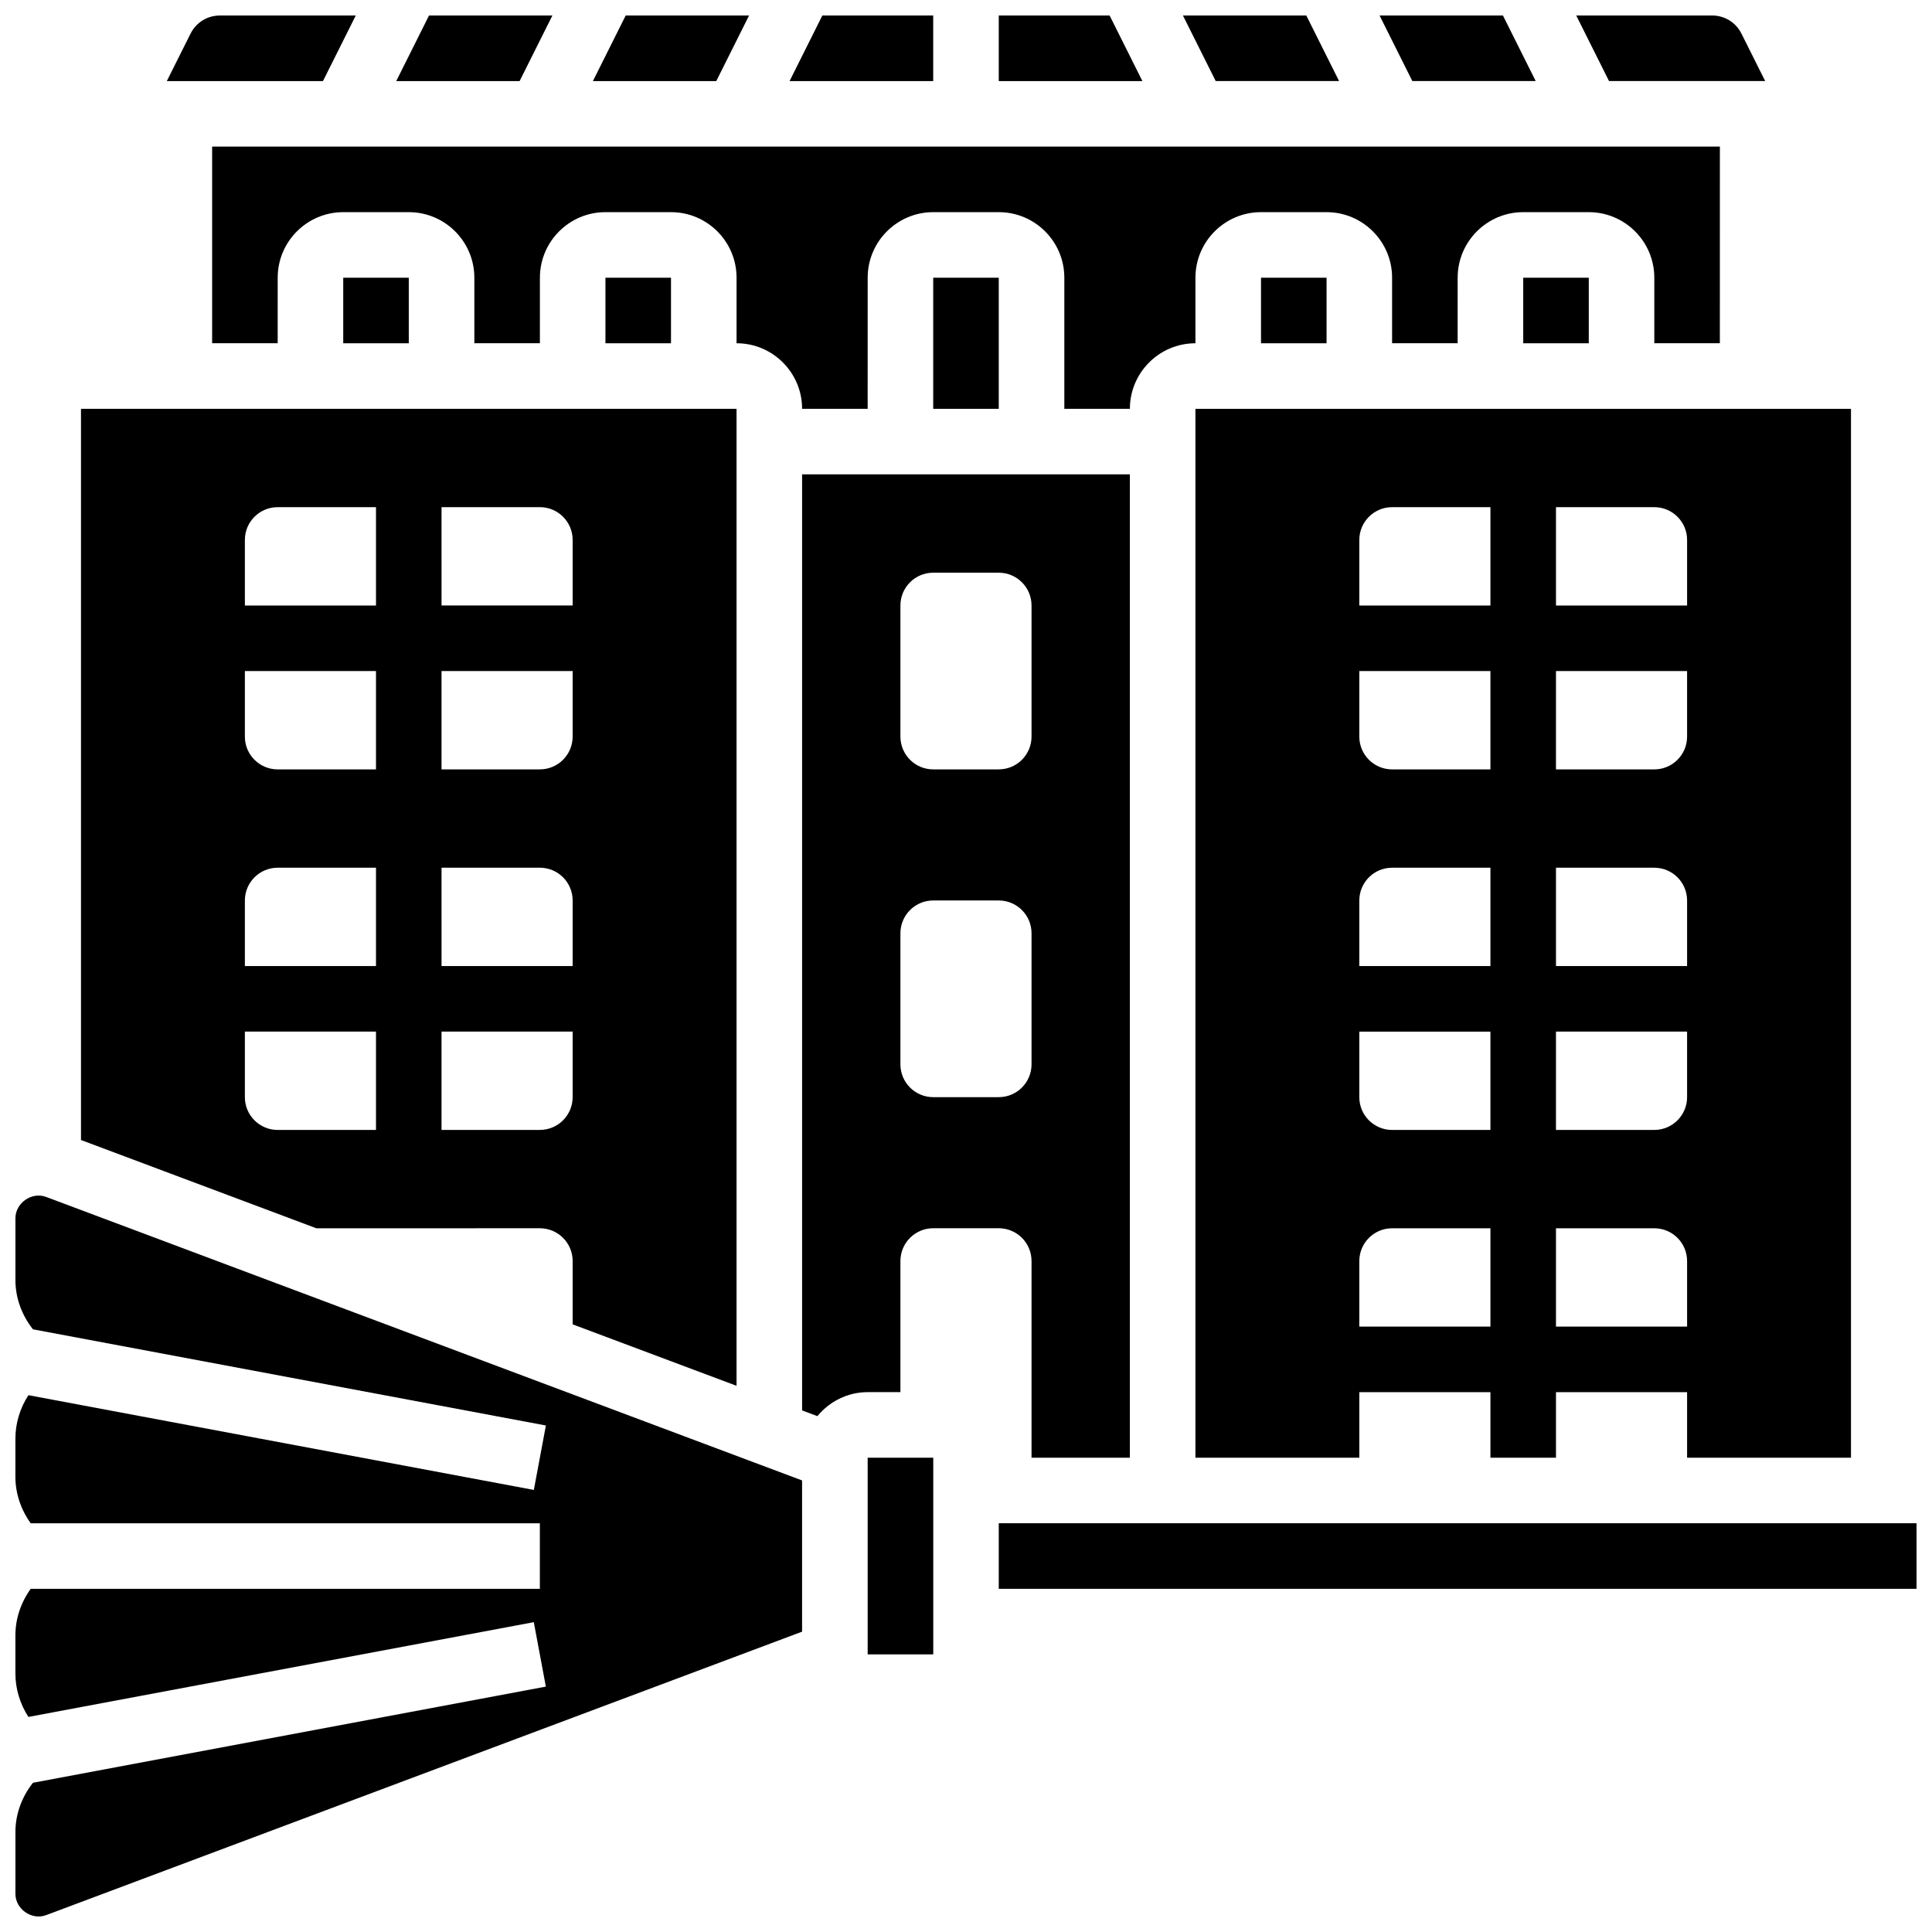
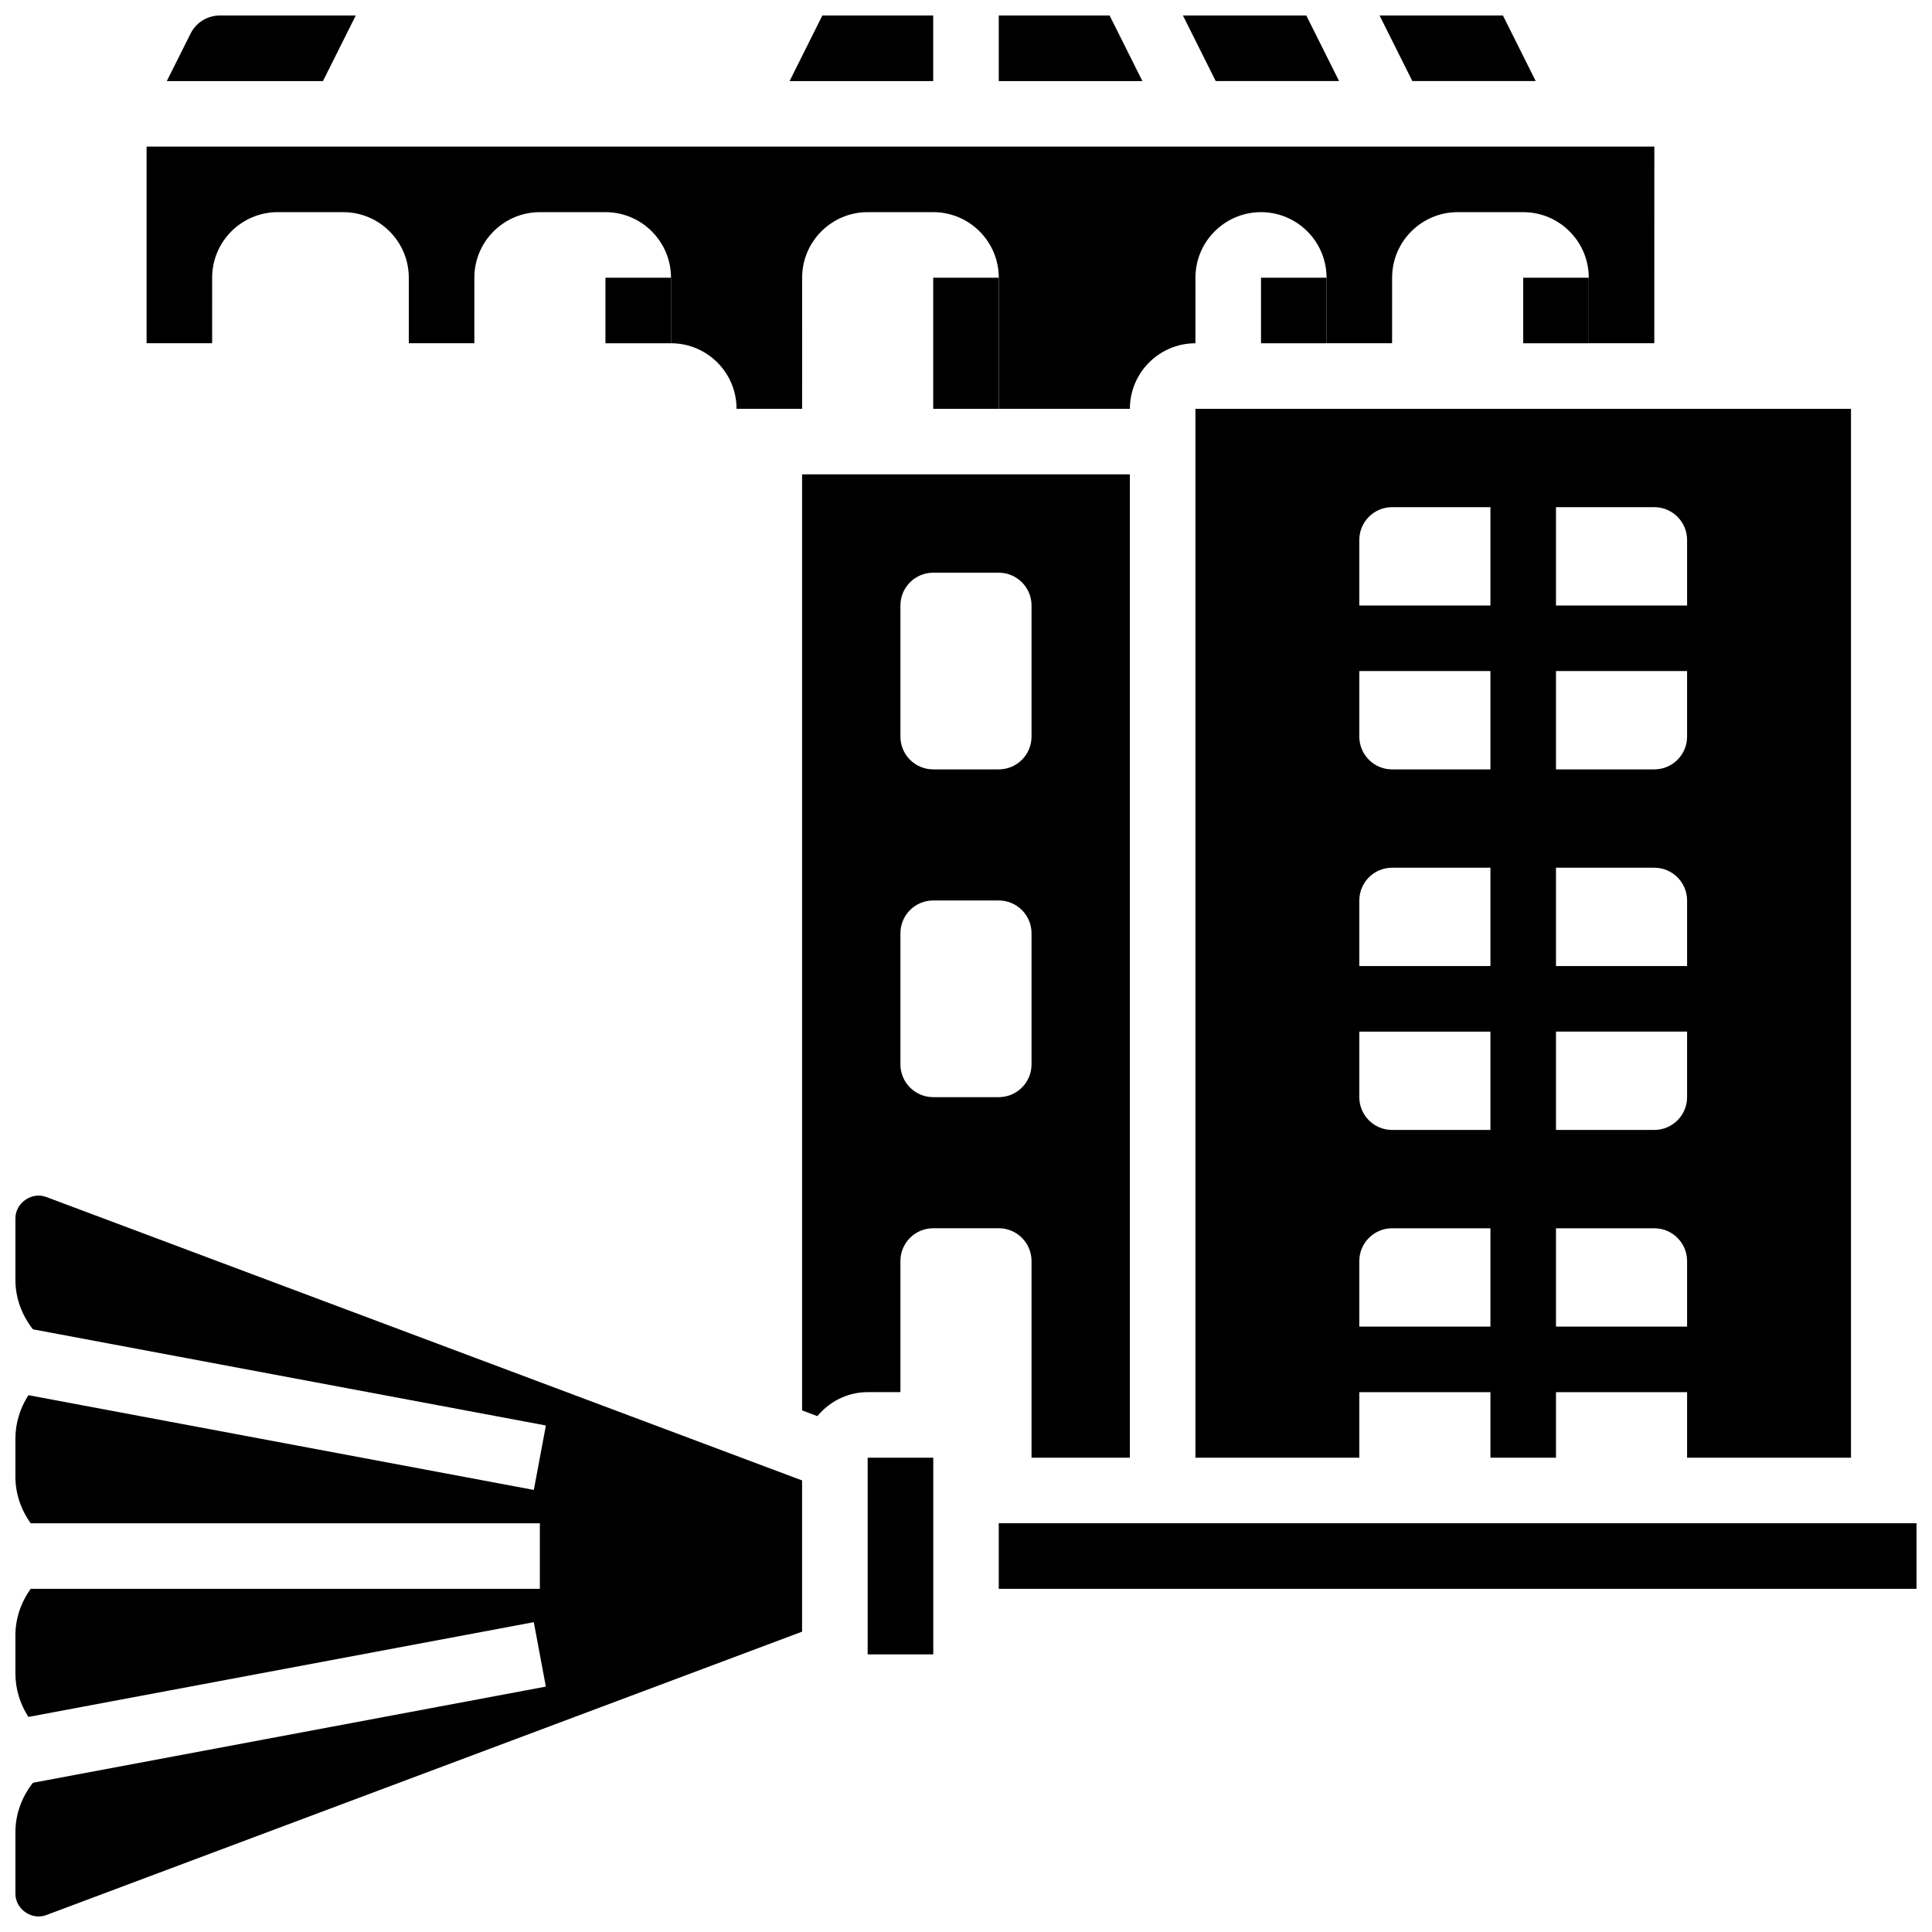
<svg xmlns="http://www.w3.org/2000/svg" width="800px" height="800px" version="1.1" viewBox="144 144 512 512">
  <defs>
    <clipPath id="j">
-       <path d="m301 148.09h42v17.906h-42z" />
-     </clipPath>
+       </clipPath>
    <clipPath id="h">
      <path d="m249 148.09h42v17.906h-42z" />
    </clipPath>
    <clipPath id="g">
      <path d="m188 148.09h51v17.906h-51z" />
    </clipPath>
    <clipPath id="f">
      <path d="m353 148.09h39v17.906h-39z" />
    </clipPath>
    <clipPath id="e">
      <path d="m408 148.09h39v17.906h-39z" />
    </clipPath>
    <clipPath id="d">
      <path d="m509 148.09h42v17.906h-42z" />
    </clipPath>
    <clipPath id="c">
      <path d="m457 148.09h42v17.906h-42z" />
    </clipPath>
    <clipPath id="b">
      <path d="m561 148.09h51v17.906h-51z" />
    </clipPath>
    <clipPath id="a">
      <path d="m148.09 460h208.91v191.9h-208.91z" />
    </clipPath>
    <clipPath id="i">
      <path d="m408 547h243.9v19h-243.9z" />
    </clipPath>
  </defs>
  <g clip-path="url(#j)">
    <path d="m342.51 148.11h-32.695l-8.688 17.375h32.695z" />
  </g>
  <g clip-path="url(#h)">
-     <path d="m290.39 148.11h-32.695l-8.688 17.375h32.695z" />
-   </g>
+     </g>
  <g clip-path="url(#g)">
    <path d="m238.28 148.11h-36.016c-3.309 0-6.289 1.844-7.766 4.805l-6.289 12.57h41.383z" />
  </g>
  <g clip-path="url(#f)">
    <path d="m391.31 148.11h-29.379l-8.684 17.375h38.062z" />
  </g>
  <g clip-path="url(#e)">
    <path d="m438.06 148.11h-29.379v17.375h38.066z" />
  </g>
  <path d="m634.53 530.31v-277.96h-173.73v277.96h43.434v-17.371h34.746v17.371h17.371v-17.371h34.746v17.371zm-95.551-34.746h-34.746v-17.371c0-4.793 3.891-8.688 8.688-8.688h26.059zm0-52.117h-26.059c-4.793 0-8.688-3.891-8.688-8.688v-17.371h34.746zm0-43.434h-34.746v-17.371c0-4.793 3.891-8.688 8.688-8.688h26.059zm0-52.117h-26.059c-4.793 0-8.688-3.891-8.688-8.688v-17.371h34.746zm0-43.434h-34.746v-17.371c0-4.793 3.891-8.688 8.688-8.688h26.059zm17.371-26.059h26.059c4.793 0 8.688 3.891 8.688 8.688v17.371h-34.746zm0 43.434h34.746v17.371c0 4.793-3.891 8.688-8.688 8.688h-26.059zm0 52.117h26.059c4.793 0 8.688 3.891 8.688 8.688v17.371h-34.746zm0 43.43h34.746v17.371c0 4.793-3.891 8.688-8.688 8.688h-26.059zm0 78.18v-26.059h26.059c4.793 0 8.688 3.891 8.688 8.688v17.371z" />
  <g clip-path="url(#d)">
    <path d="m550.98 165.48-8.688-17.375h-32.695l8.688 17.375z" />
  </g>
  <path d="m478.18 217.6h17.371v17.371h-17.371z" />
  <g clip-path="url(#c)">
    <path d="m498.87 165.48-8.688-17.375h-32.695l8.688 17.375z" />
  </g>
  <g clip-path="url(#b)">
-     <path d="m611.79 165.48-6.289-12.57c-1.477-2.961-4.457-4.805-7.766-4.805h-36.016l8.688 17.371z" />
-   </g>
+     </g>
  <g clip-path="url(#a)">
    <path d="m148.09 466.84v16.441c0 4.727 1.719 9.312 4.648 13.004l135.93 25.484-3.195 17.078-133.94-25.109c-2.207 3.394-3.449 7.41-3.449 11.484v10.18c0 4.41 1.484 8.719 4.055 12.281h134.93v17.371h-134.93c-2.57 3.562-4.055 7.871-4.055 12.285v10.18c0 4.082 1.242 8.086 3.449 11.484l133.93-25.113 3.195 17.078-135.92 25.484c-2.93 3.691-4.648 8.277-4.648 13.004v16.441c0 4.031 4.316 7.062 8.141 5.629l200.33-75.117v-40.078l-200.33-75.129c-3.805-1.441-8.141 1.598-8.141 5.637z" />
  </g>
  <path d="m391.31 217.6h17.371v34.746h-17.371z" />
  <path d="m373.94 530.31h17.383v52.117h-17.383z" />
-   <path d="m443.43 252.34c0-9.582 7.793-17.371 17.371-17.371l0.004-17.375c0-9.582 7.793-17.371 17.371-17.371h17.371c9.582 0 17.371 7.793 17.371 17.371v17.371h17.371l0.004-17.371c0-9.582 7.793-17.371 17.371-17.371h17.371c9.582 0 17.371 7.793 17.371 17.371v17.371h17.371l0.008-52.117h-399.57v52.117h17.371l0.004-17.371c0-9.582 7.793-17.371 17.371-17.371h17.371c9.582 0 17.371 7.793 17.371 17.371v17.371h17.371l0.004-17.371c0-9.582 7.793-17.371 17.371-17.371h17.371c9.582 0 17.371 7.793 17.371 17.371v17.371c9.582 0 17.371 7.793 17.371 17.371h17.371l0.008-34.742c0-9.582 7.793-17.371 17.371-17.371h17.371c9.582 0 17.371 7.793 17.371 17.371v34.746z" />
+   <path d="m443.43 252.34c0-9.582 7.793-17.371 17.371-17.371l0.004-17.375c0-9.582 7.793-17.371 17.371-17.371c9.582 0 17.371 7.793 17.371 17.371v17.371h17.371l0.004-17.371c0-9.582 7.793-17.371 17.371-17.371h17.371c9.582 0 17.371 7.793 17.371 17.371v17.371h17.371l0.008-52.117h-399.57v52.117h17.371l0.004-17.371c0-9.582 7.793-17.371 17.371-17.371h17.371c9.582 0 17.371 7.793 17.371 17.371v17.371h17.371l0.004-17.371c0-9.582 7.793-17.371 17.371-17.371h17.371c9.582 0 17.371 7.793 17.371 17.371v17.371c9.582 0 17.371 7.793 17.371 17.371h17.371l0.008-34.742c0-9.582 7.793-17.371 17.371-17.371h17.371c9.582 0 17.371 7.793 17.371 17.371v34.746z" />
  <g clip-path="url(#i)">
    <path d="m408.68 547.68h243.22v17.371h-243.22z" />
  </g>
  <path d="m382.62 512.93v-34.746c0-4.793 3.891-8.688 8.688-8.688h17.371c4.793 0 8.688 3.891 8.688 8.688v52.117h26.059v-260.59h-86.863v248.06l4.047 1.52c3.188-3.848 7.949-6.359 13.324-6.359zm0-208.47c0-4.793 3.891-8.688 8.688-8.688h17.371c4.793 0 8.688 3.891 8.688 8.688v34.746c0 4.793-3.891 8.688-8.688 8.688h-17.371c-4.793 0-8.688-3.891-8.688-8.688zm0 86.863c0-4.793 3.891-8.688 8.688-8.688h17.371c4.793 0 8.688 3.891 8.688 8.688v34.746c0 4.793-3.891 8.688-8.688 8.688h-17.371c-4.793 0-8.688-3.891-8.688-8.688z" />
  <path d="m304.45 217.6h17.371v17.371h-17.371z" />
-   <path d="m234.96 217.6h17.371v17.371h-17.371z" />
-   <path d="m287.07 469.5c4.793 0 8.688 3.891 8.688 8.688v16.781l43.434 16.285v-258.91h-173.73v193.77l62.379 23.395zm-26.059-191.1h26.059c4.793 0 8.688 3.891 8.688 8.688v17.371h-34.746zm0 43.434h34.746v17.371c0 4.793-3.891 8.688-8.688 8.688h-26.059zm0 52.117h26.059c4.793 0 8.688 3.891 8.688 8.688v17.371h-34.746zm0 43.43h34.746v17.371c0 4.793-3.891 8.688-8.688 8.688h-26.059zm-52.117-130.29c0-4.793 3.891-8.688 8.688-8.688h26.059v26.059h-34.746zm0 34.746h34.746v26.059h-26.059c-4.793 0-8.688-3.891-8.688-8.688zm0 60.805c0-4.793 3.891-8.688 8.688-8.688h26.059v26.059h-34.746zm0 52.117v-17.371h34.746v26.059h-26.059c-4.797 0-8.688-3.894-8.688-8.688z" />
  <path d="m547.67 217.6h17.371v17.371h-17.371z" />
</svg>